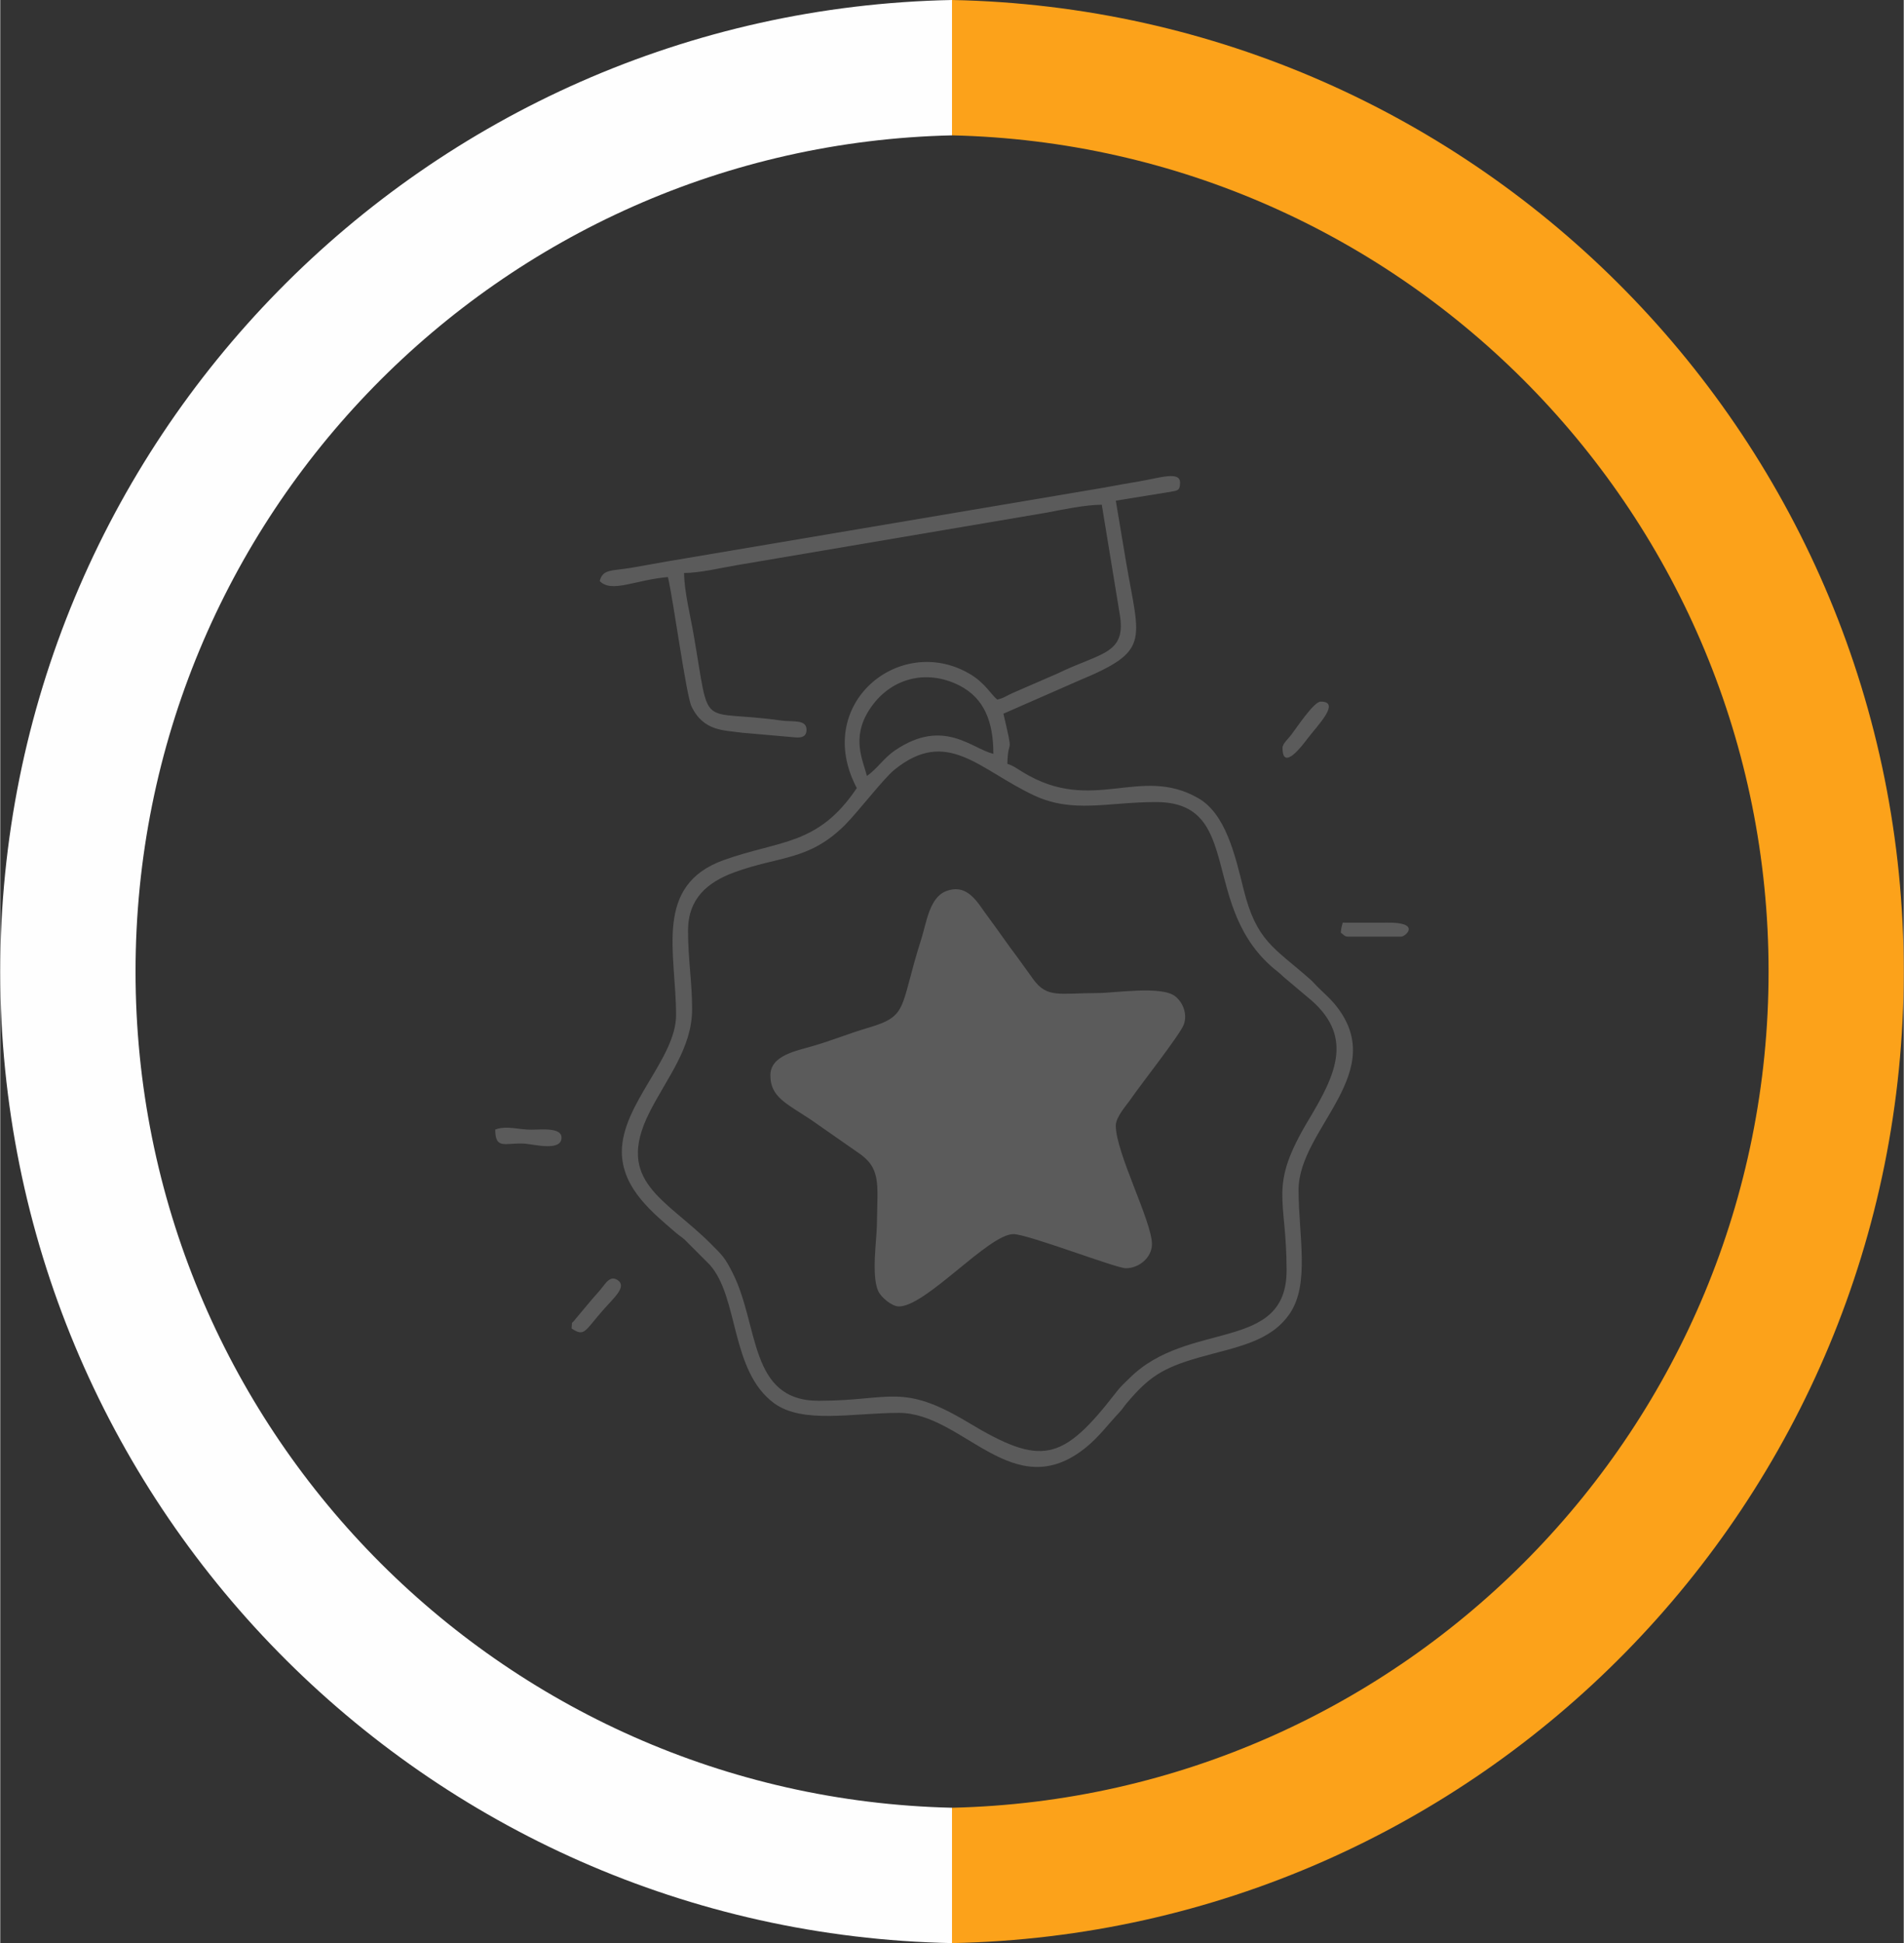
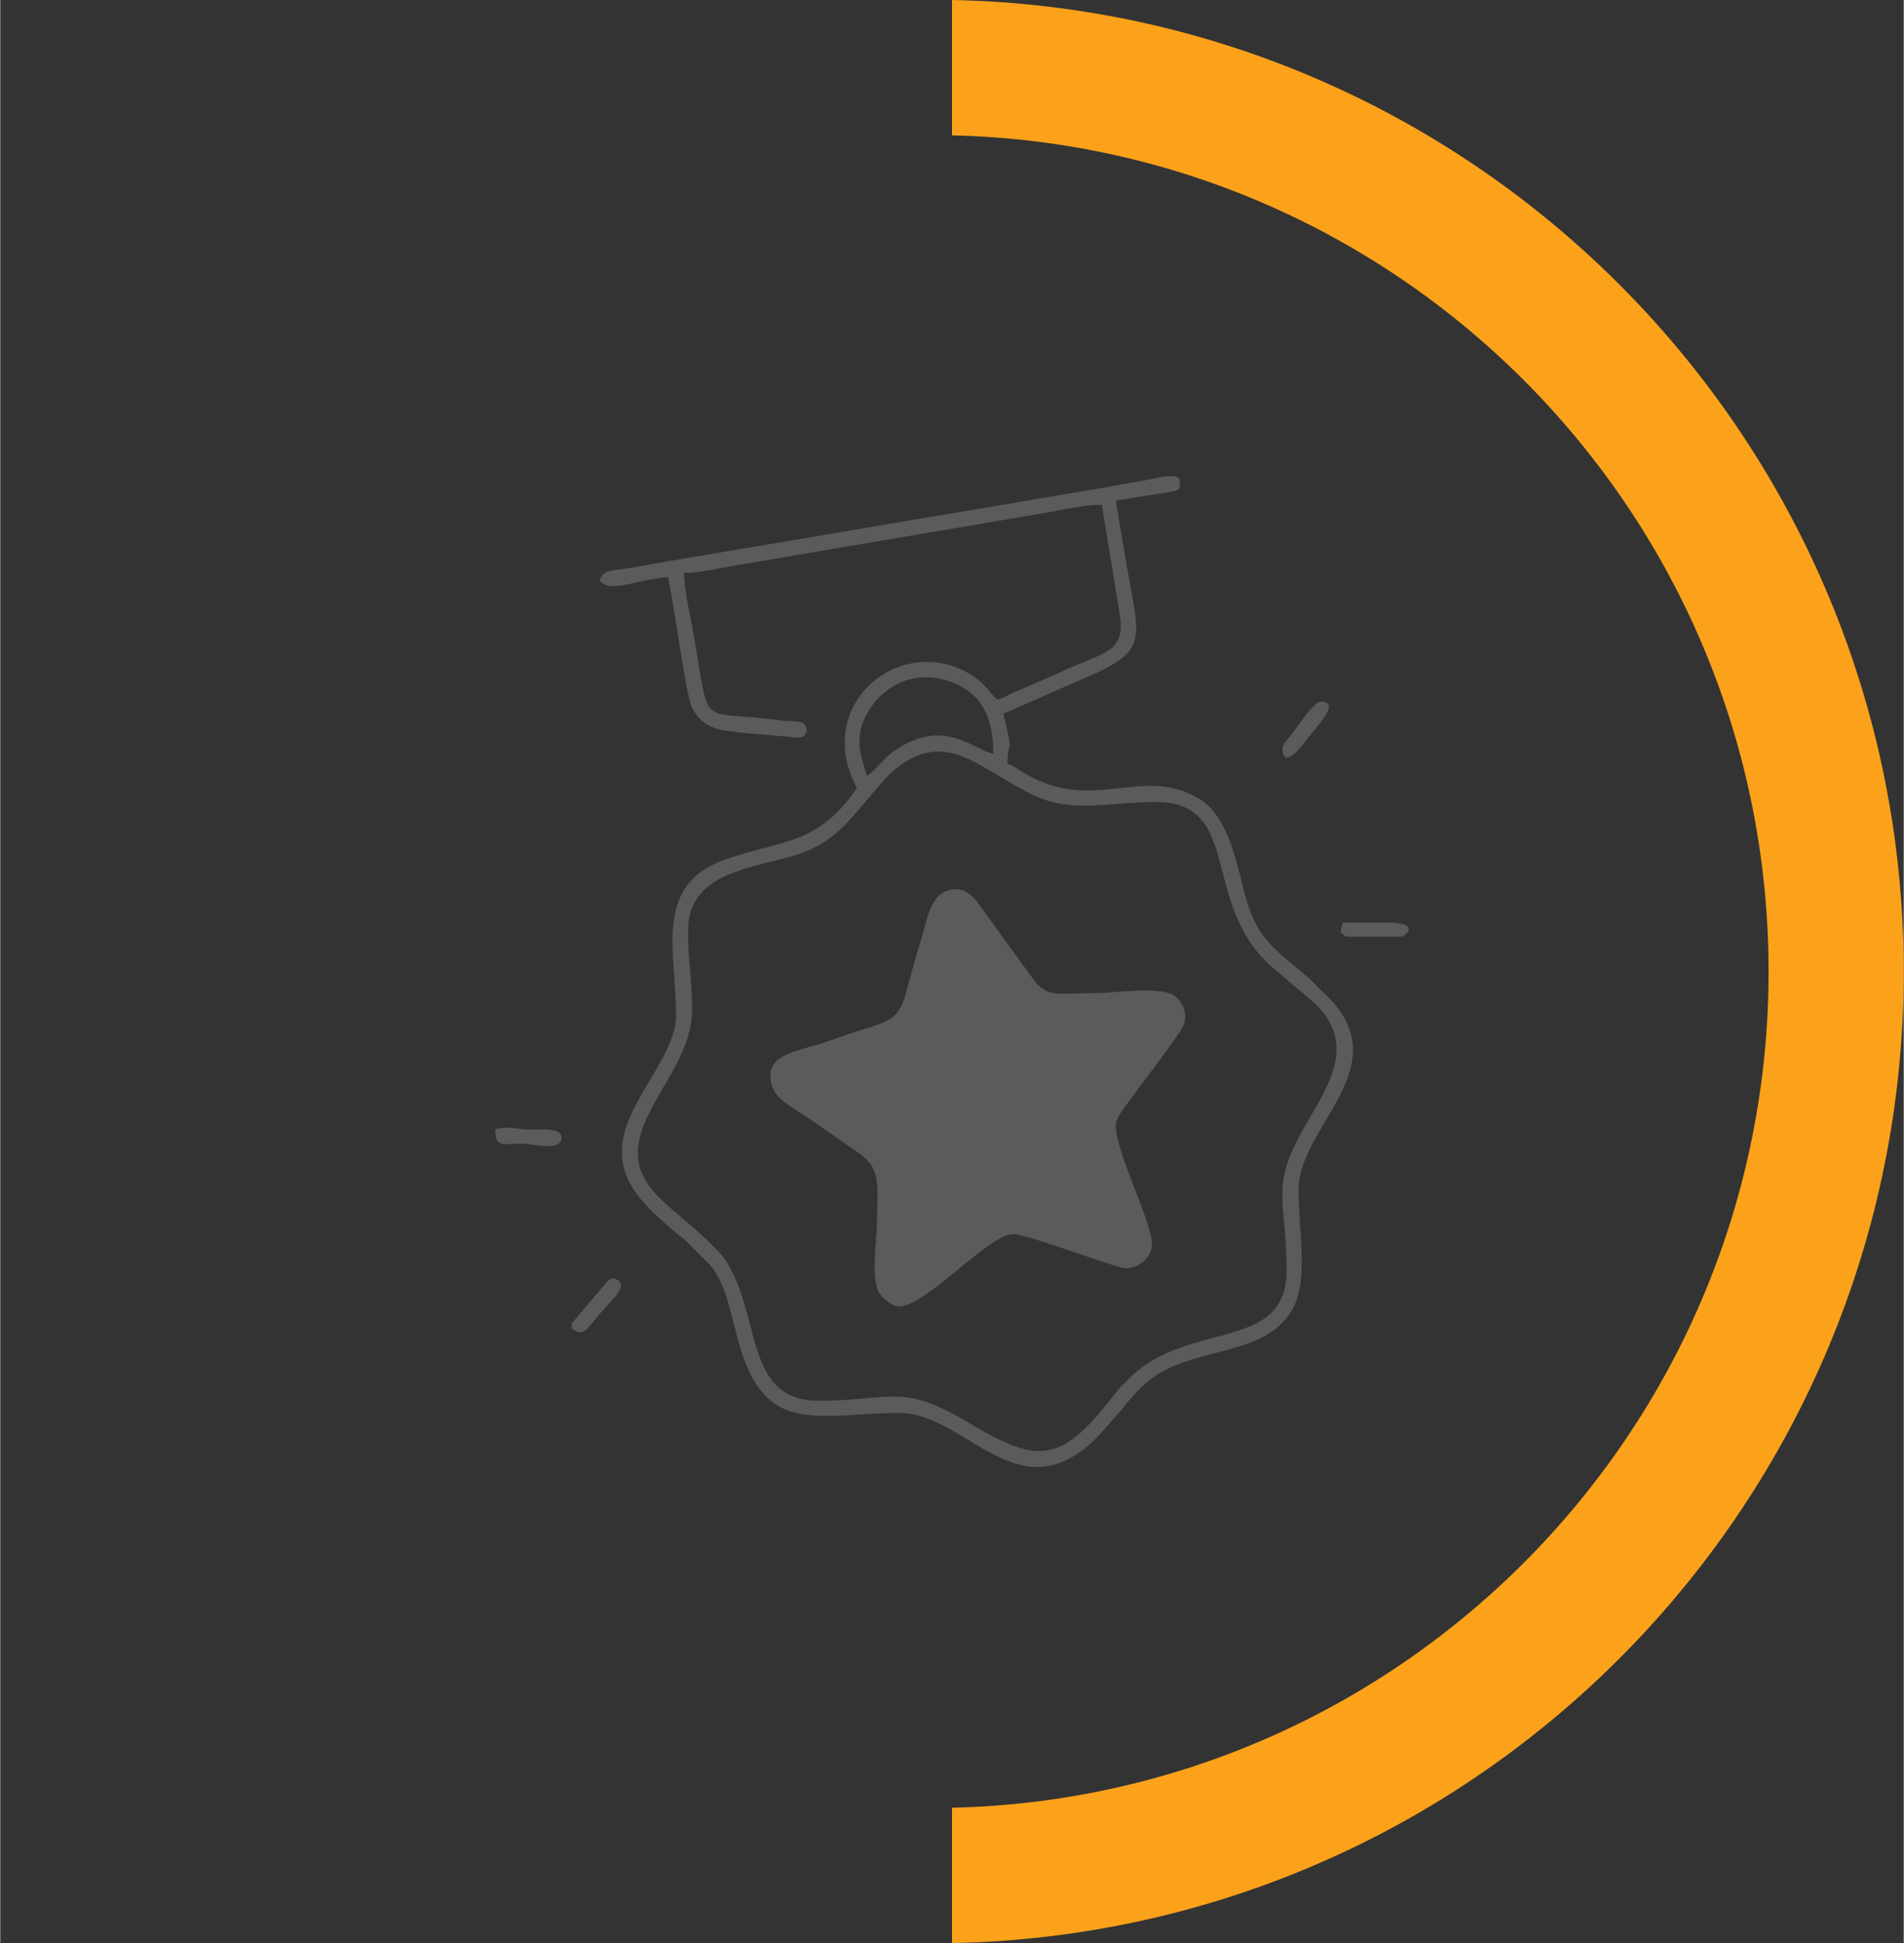
<svg xmlns="http://www.w3.org/2000/svg" xml:space="preserve" width="748px" height="763px" version="1.1" style="shape-rendering:geometricPrecision; text-rendering:geometricPrecision; image-rendering:optimizeQuality; fill-rule:evenodd; clip-rule:evenodd" viewBox="0 0 149.56 152.6">
  <rect x="0" y="0" width="149.56" height="152.6" fill="#333333" stroke="none" />
  <defs>
    <style type="text/css">
   
    .fil1 {fill:#FEFEFE}
    .fil0 {fill:#5B5B5B}
    .fil2 {fill:#FCA21A}
   
  </style>
  </defs>
  <g id="Layer_x0020_1">
    <path class="fil0" d="M60.51 84.45c0,1.7 1.24,2.2 3.16,3.47l3.63 2.53c1.95,1.27 1.62,2.45 1.58,5.68 -0.01,1.22 -0.45,4.02 0.1,5.26 0.22,0.48 1.06,1.21 1.63,1.21 2.14,0 7.04,-5.68 9,-5.68 1.12,0 8.05,2.68 8.83,2.68 1.06,0 2.05,-0.86 2.05,-1.89 0,-1.79 -2.84,-7.17 -2.84,-9.31 0,-0.68 0.83,-1.58 1.2,-2.12 0.72,-1.05 3.85,-5.03 4.14,-5.81 0.31,-0.84 -0.07,-1.76 -0.69,-2.24 -1.07,-0.82 -4.7,-0.25 -6.06,-0.24 -3.05,0 -3.97,0.43 -5.08,-1.09 -0.42,-0.57 -0.76,-1.07 -1.19,-1.65 -0.85,-1.12 -1.56,-2.18 -2.39,-3.29 -0.75,-0.98 -1.53,-2.64 -3.27,-1.97 -1.3,0.5 -1.53,2.45 -1.94,3.75 -1.75,5.48 -0.95,6.04 -4.22,6.99 -1.52,0.45 -2.76,0.97 -4.27,1.41 -1.32,0.39 -3.37,0.74 -3.37,2.31zm44.82 -11.2c0.28,0.19 0.27,0.31 0.63,0.31l4.1 0c0.37,0 1.62,-1.14 -1.1,-1.1 -1.16,0.01 -2.32,0 -3.48,0 -0.08,0.36 -0.12,0.36 -0.15,0.79zm-4.58 -14.52c0,1.91 1.6,-0.24 1.96,-0.72 0.73,-0.97 2.68,-2.91 1.04,-2.91 -0.54,0 -1.91,2.08 -2.3,2.59 -0.25,0.34 -0.7,0.71 -0.7,1.04zm-55.86 45.6c1.04,0.7 1.02,0.19 2.56,-1.54 0.81,-0.91 1.79,-1.75 1.07,-2.25 -0.51,-0.35 -0.85,0.08 -1.13,0.45 -0.37,0.48 -0.5,0.59 -0.87,1.02l-1.3 1.55c-0.38,0.52 -0.27,0.06 -0.33,0.77zm-6 -15.62c0,1.65 0.84,0.99 2.36,1.11 0.73,0.06 2.85,0.62 2.85,-0.48 0,-0.8 -1.53,-0.63 -2.37,-0.62 -1.03,0 -1.95,-0.35 -2.84,-0.01zm15.15 -15.62c0,-2.52 1.52,-3.8 3.63,-4.58 3.57,-1.31 5.87,-0.89 8.72,-3.74 1.06,-1.07 3.01,-3.63 3.88,-4.33 4.14,-3.34 6.64,0 10.96,2.03 3.08,1.43 5.76,0.52 9.58,0.52 7.01,0 3.27,8.41 9.56,13.32 0.29,0.23 0.32,0.3 0.59,0.52l1.71 1.44c3.78,3.02 2.29,6.08 0.14,9.66 -3.21,5.35 -1.74,5.99 -1.74,11.83 0,6.5 -7.74,3.87 -12.35,8.48 -0.38,0.38 -0.66,0.61 -1,1.05 -4.28,5.54 -5.9,5.89 -11.69,2.41 -5.22,-3.13 -6.06,-1.69 -11.73,-1.69 -5.47,0 -4.67,-5.86 -6.73,-9.99 -0.63,-1.26 -0.83,-1.43 -1.75,-2.35 -3.53,-3.53 -7.54,-4.86 -4.83,-10.27 1.38,-2.75 3.37,-5.07 3.37,-8.16 0,-2.13 -0.32,-3.89 -0.32,-6.15zm14.05 -12.15c-0.28,-1.19 -1.25,-2.94 0.18,-5.18 1.61,-2.52 4.5,-3.24 7.08,-1.93 1.99,1.01 2.68,2.89 2.68,5.37 -1.69,-0.39 -3.91,-2.85 -7.71,-0.28 -0.91,0.61 -1.42,1.47 -2.23,2.02zm-20.99 -15.31c0.92,0.97 2.82,-0.1 5.36,-0.31 0.43,1.82 1.43,9.26 1.85,10.15 0.94,1.98 2.57,1.87 3.93,2.07l4.22 0.37c0.54,0.05 0.89,-0.08 0.89,-0.6 0,-0.84 -1.09,-0.6 -1.96,-0.72 -6.67,-0.95 -5.55,1.03 -6.92,-6.81 -0.21,-1.24 -0.74,-3.39 -0.74,-4.78 1.22,0 2.99,-0.42 4.12,-0.61l24.42 -4.14c1.15,-0.22 2.99,-0.61 4.28,-0.61l1.4 8.54c0.57,3.21 -1.43,3.04 -4.87,4.71l-3.52 1.53c-0.51,0.22 -0.68,0.4 -1.22,0.52 -0.47,-0.35 -0.95,-1.32 -2.21,-2.04 -5.47,-3.17 -12.31,2.41 -8.83,8.99 -3.04,4.53 -6,4.07 -10.44,5.65 -5.56,1.99 -3.76,7.29 -3.76,12.18 0,3.4 -4.26,6.97 -4.26,10.73 0,2.94 2.57,4.9 4.22,6.34 0.31,0.27 0.4,0.29 0.71,0.56l1.97 1.97c2.31,2.58 1.61,8.33 5.06,10.88 2.25,1.65 6.19,0.76 9.81,0.76 5.08,0 8.98,7.35 14.7,2.71 1.02,-0.83 1.72,-1.79 2.62,-2.75 0.3,-0.32 0.29,-0.38 0.56,-0.7 1.72,-2.05 2.81,-2.79 5.7,-3.61 2.91,-0.83 5.6,-1.2 7.13,-3.45 1.59,-2.33 0.69,-6.16 0.69,-9.71 0,-4.86 7.32,-9.27 2.8,-14.64 -0.4,-0.47 -0.89,-0.89 -1.34,-1.34 -0.23,-0.24 -0.38,-0.42 -0.63,-0.63 -2.79,-2.45 -4.14,-2.94 -5.15,-7 -0.69,-2.79 -1.43,-5.94 -3.57,-7.16 -4.57,-2.62 -8.29,1.31 -13.76,-2.03 -0.39,-0.23 -0.79,-0.54 -1.23,-0.66 0.05,-2.27 0.54,-0.29 -0.31,-3.94l5.93 -2.6c5.6,-2.33 4.8,-3.02 3.74,-9.12l-0.84 -5.01 4.08 -0.66c0.7,-0.14 0.97,-0.04 0.97,-0.76 0,-0.93 -1.62,-0.36 -3.24,-0.09 -1.03,0.17 -1.82,0.32 -2.82,0.5l-34.29 5.79c-0.89,0.15 -1.79,0.33 -2.82,0.5 -1.54,0.25 -2.18,0.09 -2.43,1.03z" />
-     <path class="fil1" d="M74.78 0c-41.44,0.82 -74.78,34.66 -74.78,76.3 0,41.63 33.34,75.48 74.78,76.3l0 -10.63c-35.57,-0.82 -64.15,-29.91 -64.15,-65.67 0,-35.77 28.58,-64.86 64.15,-65.67l0 -10.63z" />
    <path class="fil2" d="M74.78 0c41.44,0.82 74.78,34.66 74.78,76.3 0,41.63 -33.34,75.48 -74.78,76.3l0 -10.63c35.57,-0.82 64.16,-29.91 64.16,-65.67 0,-35.77 -28.59,-64.86 -64.16,-65.67l0 -10.63z" />
  </g>
</svg>